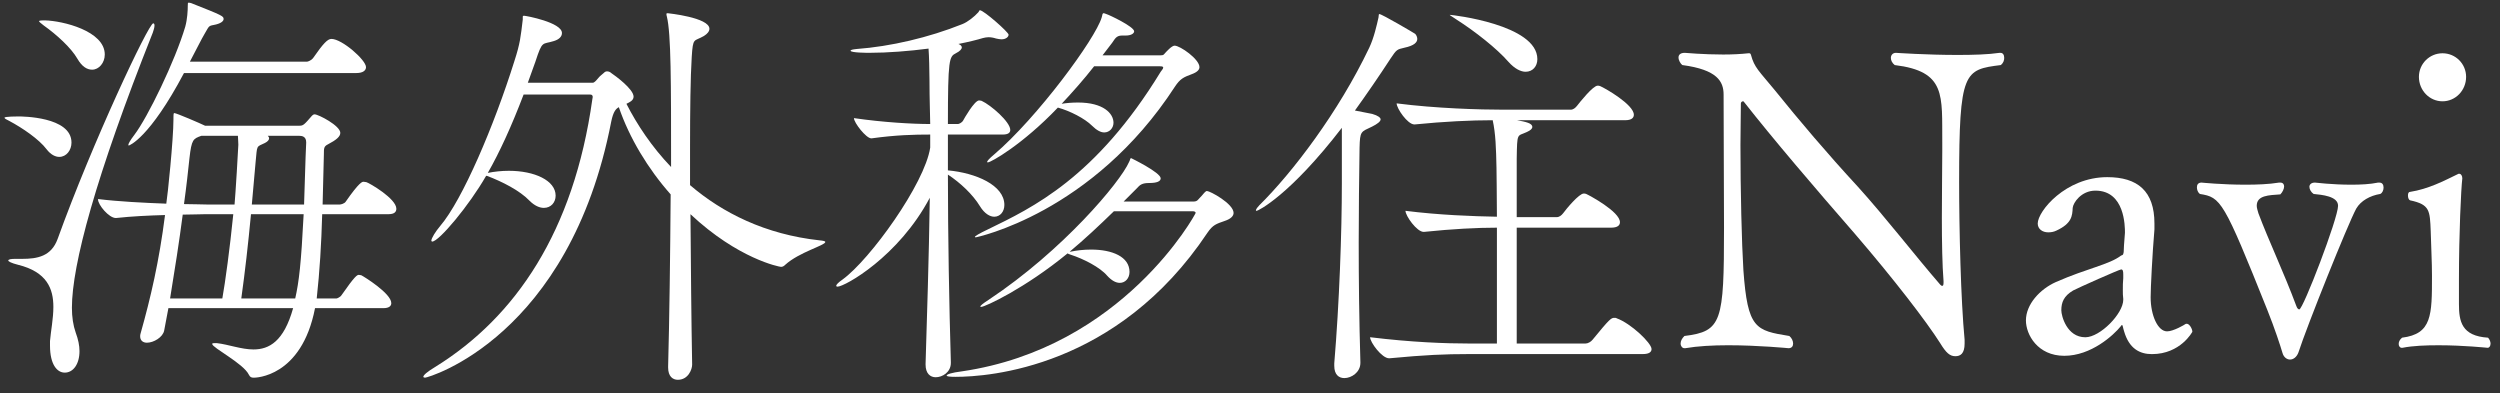
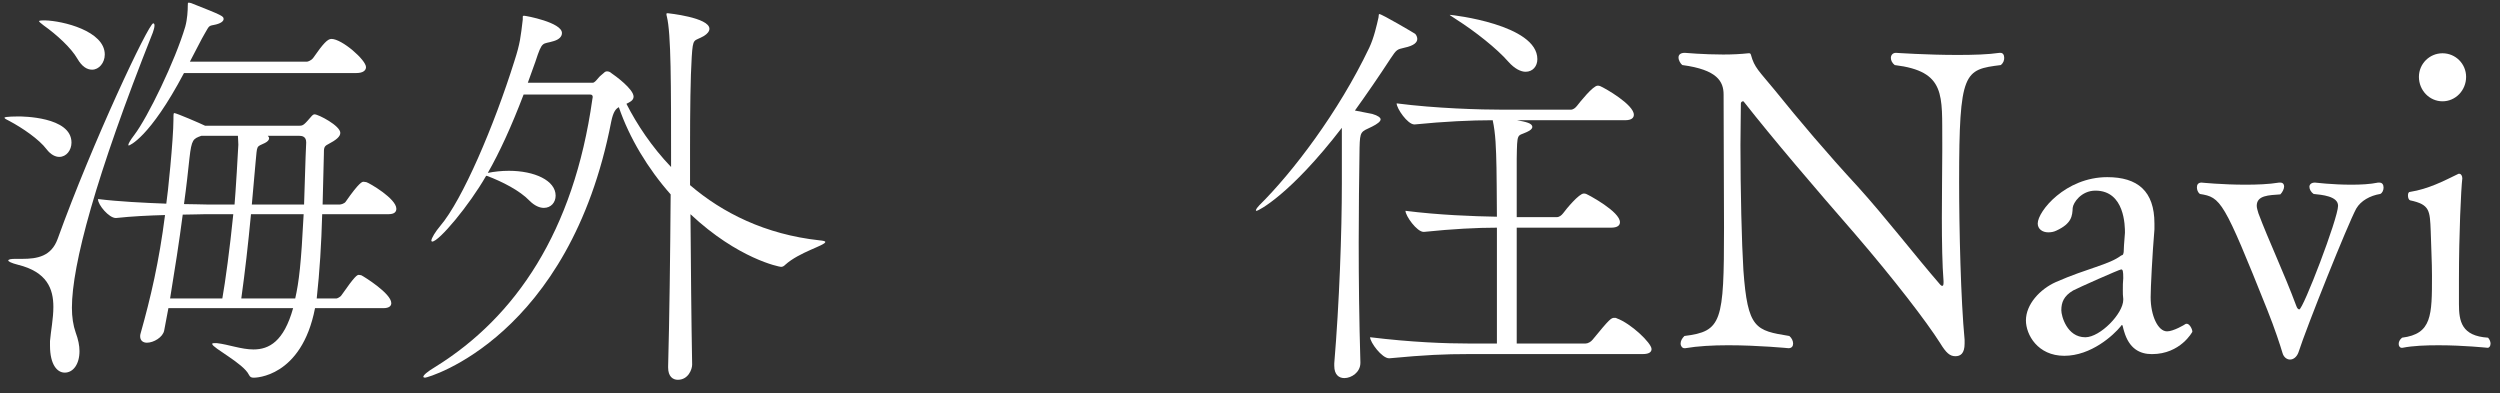
<svg xmlns="http://www.w3.org/2000/svg" width="178" height="28" viewBox="0 0 178 28" fill="none">
  <rect x="0" y="0" width="178" height="28" fill="#333333" stroke="none" />
  <path d="M175.587 5.473C175.587 6.433 174.837 7.213 173.907 7.213C172.977 7.213 172.227 6.433 172.227 5.473C172.227 4.543 172.977 3.793 173.907 3.793C174.837 3.793 175.587 4.543 175.587 5.473ZM177.147 24.043C177.267 24.163 177.327 24.343 177.327 24.463C177.327 24.643 177.237 24.763 177.117 24.763C177.087 24.763 175.437 24.583 173.637 24.583C172.737 24.583 171.807 24.613 171.057 24.763C171.027 24.763 171.027 24.763 170.997 24.763C170.877 24.763 170.787 24.643 170.787 24.493C170.787 24.343 170.847 24.193 171.027 24.043C173.157 23.773 173.157 22.453 173.157 19.633C173.157 18.643 173.097 17.653 173.067 16.453C173.007 14.983 173.007 14.563 171.597 14.263C171.507 14.233 171.447 14.083 171.447 13.933C171.447 13.783 171.477 13.663 171.597 13.663C172.917 13.453 173.997 12.883 174.987 12.403C175.017 12.373 175.047 12.373 175.107 12.373C175.227 12.373 175.317 12.523 175.317 12.703C175.227 13.423 175.077 16.633 175.077 19.903C175.077 20.143 175.077 20.353 175.077 20.533C175.077 21.013 175.077 21.343 175.077 21.643C175.077 22.873 175.257 23.923 177.147 24.043Z" fill="white" />
  <path d="M169.47 13.81C168.75 13.93 168.09 14.29 167.76 14.86C167.16 15.97 164.25 23.23 163.65 25.09C163.53 25.42 163.29 25.6 163.05 25.6C162.84 25.6 162.6 25.45 162.51 25.12C162.36 24.61 161.97 23.41 161.43 22.06C158.31 14.26 158.13 14.05 156.63 13.81C156.48 13.69 156.42 13.51 156.42 13.33C156.42 13.15 156.51 13 156.75 13C156.75 13 158.22 13.15 159.87 13.15C160.68 13.15 161.55 13.12 162.27 13C162.3 13 162.33 13 162.36 13C162.54 13 162.63 13.12 162.63 13.27C162.63 13.45 162.51 13.69 162.36 13.84C161.55 13.9 160.68 13.9 160.68 14.65C160.68 14.8 160.74 14.98 160.8 15.19C161.52 17.11 162.63 19.45 163.5 21.79C163.56 21.97 163.65 22.03 163.71 22.03C163.98 22.03 166.47 15.55 166.47 14.65C166.47 13.96 165.3 13.87 164.73 13.81C164.55 13.69 164.43 13.48 164.43 13.3C164.43 13.15 164.55 13 164.82 13C164.85 13 166.05 13.15 167.4 13.15C168.06 13.15 168.75 13.12 169.32 13C169.35 13 169.38 13 169.41 13C169.62 13 169.71 13.15 169.71 13.36C169.71 13.54 169.62 13.75 169.47 13.81Z" fill="white" />
-   <path d="M156.096 23.623C156.096 23.623 155.256 25.213 153.216 25.213C152.346 25.213 151.596 24.823 151.236 23.593C151.146 23.323 151.146 23.143 151.086 23.143C151.056 23.143 151.026 23.173 150.996 23.233C150.486 23.863 148.896 25.333 146.976 25.333C145.086 25.333 144.246 23.833 144.246 22.813C144.246 21.673 145.236 20.593 146.376 20.083C148.626 19.093 150.156 18.853 151.026 18.193C151.086 18.163 151.176 18.193 151.206 17.953C151.206 17.803 151.236 17.263 151.296 16.573C151.296 16.123 151.296 13.573 149.196 13.573C148.176 13.573 147.606 14.443 147.576 14.803C147.546 15.373 147.516 15.913 146.406 16.423C146.226 16.513 146.016 16.543 145.836 16.543C145.416 16.543 145.086 16.303 145.086 15.913C145.086 15.043 147.066 12.613 150.036 12.613C152.196 12.613 153.396 13.603 153.396 15.913C153.396 16.063 153.396 16.183 153.396 16.333C153.246 18.103 153.126 20.503 153.126 21.163C153.126 22.453 153.636 23.593 154.296 23.593C154.746 23.593 155.556 23.113 155.586 23.083C155.616 23.053 155.646 23.053 155.706 23.053C155.886 23.053 156.096 23.413 156.096 23.623ZM151.176 19.813C151.176 19.723 151.176 19.633 151.176 19.543C151.176 19.303 151.146 19.183 151.026 19.183C150.906 19.183 147.936 20.503 147.606 20.683C146.946 21.073 146.766 21.523 146.766 22.093C146.766 22.483 147.156 24.013 148.476 24.013C149.526 24.013 151.176 22.333 151.176 21.343C151.176 21.313 151.176 21.313 151.176 21.283C151.146 21.073 151.146 20.863 151.146 20.653C151.146 20.353 151.146 20.083 151.176 19.813Z" fill="white" />
+   <path d="M156.096 23.623C156.096 23.623 155.256 25.213 153.216 25.213C152.346 25.213 151.596 24.823 151.236 23.593C151.146 23.323 151.146 23.143 151.086 23.143C151.056 23.143 151.026 23.173 150.996 23.233C150.486 23.863 148.896 25.333 146.976 25.333C145.086 25.333 144.246 23.833 144.246 22.813C144.246 21.673 145.236 20.593 146.376 20.083C148.626 19.093 150.156 18.853 151.026 18.193C151.086 18.163 151.176 18.193 151.206 17.953C151.206 17.803 151.236 17.263 151.296 16.573C151.296 16.123 151.296 13.573 149.196 13.573C148.176 13.573 147.606 14.443 147.576 14.803C147.546 15.373 147.516 15.913 146.406 16.423C146.226 16.513 146.016 16.543 145.836 16.543C145.416 16.543 145.086 16.303 145.086 15.913C145.086 15.043 147.066 12.613 150.036 12.613C152.196 12.613 153.396 13.603 153.396 15.913C153.396 16.063 153.396 16.183 153.396 16.333C153.246 18.103 153.126 20.503 153.126 21.163C153.126 22.453 153.636 23.593 154.296 23.593C154.746 23.593 155.556 23.113 155.586 23.083C155.616 23.053 155.646 23.053 155.706 23.053C155.886 23.053 156.096 23.413 156.096 23.623ZM151.176 19.813C151.176 19.303 151.146 19.183 151.026 19.183C150.906 19.183 147.936 20.503 147.606 20.683C146.946 21.073 146.766 21.523 146.766 22.093C146.766 22.483 147.156 24.013 148.476 24.013C149.526 24.013 151.176 22.333 151.176 21.343C151.176 21.313 151.176 21.313 151.176 21.283C151.146 21.073 151.146 20.863 151.146 20.653C151.146 20.353 151.146 20.083 151.176 19.813Z" fill="white" />
  <path d="M142.46 4.632C139.85 4.962 139.49 5.052 139.49 12.912C139.49 16.362 139.61 21.372 139.88 24.192C139.88 24.282 139.88 24.372 139.88 24.462C139.88 25.182 139.58 25.362 139.22 25.362C138.83 25.362 138.56 25.122 138.14 24.432C137.15 22.872 134.84 19.872 132.08 16.662C129.23 13.392 126.23 9.882 124.16 7.242C124.13 7.212 124.13 7.212 124.1 7.212C124.04 7.212 123.95 7.272 123.95 7.362C123.95 8.232 123.92 9.252 123.92 10.332C123.92 13.572 124.01 17.322 124.13 19.242C124.43 23.412 125 23.532 127.4 23.922C127.58 24.072 127.67 24.282 127.67 24.462C127.67 24.642 127.58 24.792 127.34 24.792C127.34 24.792 125.21 24.582 123.05 24.582C121.94 24.582 120.86 24.642 119.99 24.792C119.96 24.792 119.96 24.792 119.93 24.792C119.78 24.792 119.66 24.642 119.66 24.462C119.66 24.282 119.75 24.102 119.93 23.922C122.6 23.592 122.75 22.932 122.75 16.212C122.75 13.512 122.72 9.822 122.72 6.732C122.72 5.802 122.27 4.962 119.78 4.632C119.66 4.542 119.51 4.302 119.51 4.092C119.51 3.912 119.63 3.762 119.96 3.762C119.96 3.762 121.31 3.882 122.69 3.882C123.32 3.882 123.95 3.852 124.49 3.792C124.49 3.792 124.49 3.792 124.52 3.792C124.58 3.792 124.64 3.792 124.67 3.912C124.91 4.812 125.24 5.052 126.35 6.402C128.09 8.562 130.1 10.932 132.26 13.272C134.27 15.492 136.37 18.222 138.14 20.262C138.2 20.322 138.23 20.352 138.29 20.352C138.35 20.352 138.38 20.292 138.38 20.112C138.38 20.082 138.38 20.052 138.38 20.022C138.29 18.912 138.26 17.202 138.26 15.522C138.26 13.692 138.29 11.862 138.29 10.752C138.29 10.512 138.29 10.302 138.29 10.152C138.26 6.792 138.59 5.082 134.9 4.632C134.72 4.482 134.63 4.302 134.63 4.122C134.63 3.942 134.75 3.762 134.99 3.762C134.99 3.762 137.18 3.912 139.37 3.912C140.48 3.912 141.56 3.882 142.37 3.762C142.4 3.762 142.4 3.762 142.43 3.762C142.61 3.762 142.7 3.912 142.7 4.122C142.7 4.302 142.64 4.482 142.46 4.632Z" fill="white" />
  <path d="M115.1 22.66C116.12 23.02 117.59 24.43 117.59 24.85C117.59 25.03 117.47 25.21 116.96 25.21H104.57C102.86 25.21 101.48 25.27 98.93 25.51H98.9C98.39 25.51 97.55 24.37 97.55 24.01C100.49 24.37 102.92 24.46 104.69 24.46H106.58V16.21C105.14 16.21 103.43 16.3 101.39 16.51H101.36C100.88 16.51 100.07 15.37 100.07 15.01C102.44 15.31 104.87 15.4 106.58 15.43C106.58 13.78 106.55 12.43 106.55 11.95C106.52 10.54 106.49 9.52 106.28 8.56C104.75 8.56 102.83 8.65 100.73 8.86H100.7C100.22 8.86 99.44 7.72 99.44 7.36C102.23 7.72 105.38 7.81 107.06 7.81H111.83C112.01 7.81 112.16 7.69 112.28 7.54C112.49 7.27 113.42 6.1 113.75 6.1C113.81 6.1 113.87 6.1 113.93 6.13C114.29 6.28 116.33 7.45 116.33 8.17C116.33 8.38 116.18 8.56 115.7 8.56H108.02C108.65 8.68 109.1 8.77 109.1 9.04C109.1 9.16 108.98 9.28 108.71 9.4C108.02 9.73 108.02 9.37 107.99 11.32V15.46H110.84C111.02 15.46 111.17 15.34 111.29 15.19C111.53 14.86 112.43 13.78 112.76 13.78C112.82 13.78 112.88 13.78 112.94 13.81C113.15 13.9 115.34 15.07 115.34 15.82C115.34 16.03 115.19 16.21 114.71 16.21H107.99V24.46H112.88C113.06 24.46 113.27 24.34 113.39 24.19C114.62 22.69 114.71 22.63 114.95 22.63C115.01 22.63 115.07 22.63 115.1 22.66ZM100.76 2.41C100.85 2.5 100.91 2.65 100.91 2.77C100.91 3.01 100.7 3.25 99.98 3.4C99.47 3.52 99.44 3.52 99.02 4.15C98.18 5.44 97.31 6.7 96.47 7.87L97.7 8.11C98.12 8.23 98.3 8.38 98.3 8.5C98.3 8.65 98.06 8.83 97.7 9.01C96.89 9.4 96.83 9.31 96.8 10.54C96.77 12.67 96.74 14.89 96.74 17.26C96.74 19.9 96.77 22.72 96.86 25.78V25.84C96.86 26.5 96.23 26.92 95.72 26.92C95.33 26.92 95 26.68 95 26.05V25.87C95.36 21.58 95.54 16.57 95.54 13.03V9.1C91.82 13.93 89.57 15.01 89.48 15.01C89.45 15.01 89.42 15.01 89.42 14.98C89.42 14.89 89.57 14.71 89.66 14.62C92.03 12.28 95.3 7.99 97.49 3.4C97.82 2.71 98.03 1.78 98.15 1.24C98.18 1.09 98.15 1 98.21 1C98.39 1 100.73 2.38 100.76 2.41ZM103.25 1.06C103.4 1.06 109.46 1.75 109.46 4.21C109.46 4.72 109.13 5.11 108.62 5.11C108.29 5.11 107.84 4.9 107.39 4.39C106.58 3.46 105.02 2.23 103.7 1.39C103.4 1.18 103.22 1.09 103.22 1.06H103.25Z" fill="white" />
-   <path d="M69.891 7.18C70.551 7.48 71.931 8.68 71.931 9.25C71.931 9.43 71.811 9.58 71.391 9.58H67.491V12.13C69.471 12.31 71.511 13.181 71.511 14.591C71.511 15.07 71.211 15.431 70.791 15.431C70.491 15.431 70.101 15.22 69.771 14.681C69.261 13.841 68.361 13.001 67.491 12.431C67.491 16.691 67.581 21.791 67.701 25.78V25.84C67.701 26.5 67.101 26.86 66.621 26.86C66.231 26.86 65.901 26.59 65.901 25.96V25.901C65.991 22.93 66.141 18.311 66.201 14.081C63.981 18.28 60.141 20.41 59.631 20.41C59.571 20.41 59.541 20.381 59.541 20.351C59.541 20.261 59.691 20.11 59.991 19.901C61.941 18.491 65.841 13.091 66.231 10.511V9.58C65.091 9.58 63.801 9.61 62.061 9.85H62.031C61.671 9.85 60.801 8.74 60.801 8.41C62.871 8.71 64.941 8.83 66.231 8.83C66.231 8.35 66.201 7.87 66.201 7.45C66.171 6.79 66.201 4.66 66.111 3.46C64.731 3.64 63.201 3.76 61.911 3.76C61.761 3.76 60.561 3.76 60.561 3.61C60.561 3.55 60.711 3.52 60.981 3.49C63.411 3.31 66.111 2.68 68.511 1.72C68.901 1.57 69.381 1.18 69.651 0.88C69.711 0.82 69.711 0.73 69.771 0.73C70.041 0.73 71.811 2.29 71.811 2.47C71.811 2.62 71.631 2.8 71.301 2.8C71.181 2.8 71.061 2.77 70.911 2.74C70.731 2.68 70.551 2.65 70.371 2.65C70.251 2.65 70.101 2.68 69.981 2.71C69.591 2.83 68.991 2.98 68.241 3.13C68.391 3.19 68.481 3.28 68.481 3.37C68.481 3.49 68.361 3.64 68.061 3.79C67.581 4.03 67.491 4.21 67.491 8.83H68.211C68.271 8.83 68.481 8.74 68.571 8.59C68.631 8.47 69.381 7.15 69.711 7.15C69.801 7.15 69.861 7.18 69.891 7.18ZM85.941 13.601C86.151 13.601 87.831 14.501 87.831 15.161C87.831 15.37 87.651 15.581 87.201 15.73C86.601 15.941 86.361 16 85.971 16.57C79.551 26.201 70.371 26.831 68.031 26.831C67.611 26.831 67.401 26.8 67.401 26.741C67.401 26.651 67.761 26.53 68.481 26.441C79.971 24.761 85.131 15.22 85.131 15.161C85.131 15.101 85.071 15.04 84.921 15.04H79.311C78.261 16.061 77.241 17.02 76.161 17.921H76.221C76.641 17.831 77.151 17.77 77.691 17.77C79.191 17.77 80.421 18.28 80.421 19.36C80.421 19.811 80.121 20.14 79.731 20.14C79.461 20.14 79.161 19.991 78.831 19.631C78.321 19.03 77.151 18.43 76.221 18.131C76.131 18.101 76.041 18.07 76.011 18.041C72.981 20.53 70.131 21.851 69.861 21.851C69.831 21.851 69.801 21.851 69.801 21.82C69.801 21.761 69.981 21.61 70.401 21.34C75.681 17.831 79.761 12.97 80.391 11.53C80.481 11.38 80.451 11.261 80.541 11.261C80.541 11.261 82.641 12.28 82.641 12.7C82.641 12.911 82.371 13.03 81.831 13.03C81.321 13.03 81.171 13.15 80.931 13.421L80.001 14.351H84.951C85.251 14.351 85.281 14.23 85.401 14.111C85.701 13.81 85.671 13.78 85.851 13.63C85.881 13.601 85.911 13.601 85.941 13.601ZM83.631 3.25C84.021 3.25 85.401 4.21 85.401 4.78C85.401 4.96 85.251 5.14 84.831 5.29C84.261 5.5 84.021 5.62 83.661 6.16C77.781 15.22 69.471 16.901 69.471 16.901C69.441 16.901 69.411 16.87 69.411 16.87C69.411 16.811 69.711 16.631 70.341 16.331C73.491 14.8 78.021 12.671 82.641 5.11C82.701 5.02 82.821 4.9 82.821 4.81C82.821 4.75 82.761 4.72 82.581 4.72H77.901C77.151 5.68 76.371 6.55 75.591 7.39C75.951 7.33 76.341 7.3 76.761 7.3C78.561 7.3 79.281 8.08 79.281 8.74C79.281 9.1 79.011 9.43 78.621 9.43C78.381 9.43 78.081 9.28 77.751 8.95C77.241 8.44 76.191 7.9 75.321 7.66C72.801 10.3 70.551 11.56 70.341 11.56C70.311 11.56 70.281 11.56 70.281 11.53C70.281 11.47 70.431 11.29 70.791 10.991C73.851 8.38 77.991 2.77 78.441 1.24C78.501 1.06 78.471 0.94 78.591 0.94C78.621 0.94 78.681 0.97 78.771 1C78.981 1.06 80.751 1.9 80.751 2.23C80.751 2.38 80.541 2.53 80.151 2.53H79.881C79.461 2.53 79.371 2.8 79.191 3.04L78.501 3.94H82.611C82.881 3.94 82.851 3.88 82.971 3.76C83.031 3.7 83.421 3.25 83.631 3.25Z" fill="white" />
  <path d="M47.571 26.171V26.081C47.661 22.811 47.721 18.041 47.751 13.841C46.131 12.011 44.811 9.821 44.061 7.631C43.851 7.751 43.671 7.931 43.521 8.651C40.551 23.981 30.501 26.891 30.261 26.891C30.201 26.891 30.141 26.861 30.141 26.831C30.141 26.711 30.411 26.471 31.011 26.111C36.711 22.571 40.851 16.481 42.171 7.091C42.171 7.031 42.201 6.971 42.201 6.911C42.201 6.821 42.171 6.731 42.021 6.731H37.281C36.411 9.011 35.571 10.841 34.731 12.311C35.181 12.221 35.691 12.161 36.231 12.161C38.061 12.161 39.561 12.851 39.561 13.931C39.561 14.411 39.231 14.801 38.721 14.801C38.421 14.801 38.061 14.651 37.701 14.291C37.011 13.571 35.781 12.941 34.671 12.521H34.611C33.411 14.621 31.251 17.201 30.771 17.201C30.741 17.201 30.711 17.171 30.711 17.141C30.711 16.961 31.011 16.481 31.341 16.091C32.931 14.231 35.181 8.951 36.621 4.361C37.041 3.071 37.071 2.621 37.221 1.391V1.241C37.221 1.151 37.221 1.121 37.311 1.121C37.461 1.121 40.011 1.601 40.011 2.351C40.011 2.591 39.831 2.801 39.441 2.921C38.601 3.191 38.631 2.831 38.121 4.391L37.581 5.891H42.201C42.321 5.891 42.441 5.741 42.621 5.531C42.741 5.381 42.861 5.321 42.981 5.201C43.071 5.111 43.131 5.081 43.221 5.081C43.311 5.081 43.431 5.111 43.521 5.201C43.791 5.381 45.111 6.341 45.111 6.881C45.111 7.151 44.841 7.271 44.601 7.391C45.351 8.861 46.401 10.451 47.781 11.891C47.781 5.801 47.781 2.411 47.481 1.181C47.451 1.091 47.451 1.031 47.451 1.001C47.451 0.941 47.481 0.941 47.541 0.941C47.541 0.941 50.511 1.241 50.511 2.051C50.511 2.231 50.361 2.411 50.121 2.561C49.401 2.981 49.341 2.621 49.251 4.061C49.161 5.501 49.131 7.841 49.131 10.571V13.181C51.441 15.161 54.501 16.691 58.341 17.111C58.641 17.141 58.761 17.171 58.761 17.231C58.761 17.471 56.901 17.951 55.911 18.851C55.821 18.941 55.731 19.001 55.611 19.001C55.491 19.001 52.551 18.431 49.161 15.251C49.191 18.911 49.221 22.751 49.281 25.961C49.281 26.291 49.011 27.041 48.261 27.041C47.901 27.041 47.571 26.801 47.571 26.171Z" fill="white" />
  <path d="M27.29 21.941H22.43C21.47 26.891 18.14 26.891 18.08 26.891C17.9 26.891 17.81 26.861 17.72 26.681C17.33 25.871 15.11 24.761 15.11 24.491C15.11 24.431 15.17 24.431 15.29 24.431H15.44C16.25 24.521 17.18 24.881 18.05 24.881C19.16 24.881 20.21 24.311 20.87 21.941H11.99L11.69 23.531C11.6 24.011 10.94 24.401 10.46 24.401C10.19 24.401 9.98 24.251 9.98 23.951C9.98 23.891 9.98 23.831 10.01 23.741C10.73 21.191 11.33 18.611 11.75 15.311C10.61 15.341 9.38 15.401 8.27 15.521H8.24C7.76 15.521 6.98 14.591 6.98 14.201V14.171C8.42 14.351 10.25 14.441 11.84 14.501C11.93 13.991 12.35 9.911 12.35 8.501V8.351C12.35 8.051 12.38 8.051 12.41 8.051C12.56 8.051 14.3 8.801 14.6 8.951H21.32C21.59 8.951 21.65 8.891 22.22 8.231C22.28 8.171 22.34 8.141 22.4 8.141C22.67 8.141 24.23 8.951 24.23 9.461C24.23 9.731 23.93 9.971 23.36 10.271C23.06 10.421 23.06 10.541 23.06 10.991L22.97 14.561H24.2C24.26 14.561 24.53 14.501 24.62 14.351C25.58 12.971 25.79 12.941 25.88 12.941C25.97 12.941 26.03 12.971 26.09 12.971C26.3 13.031 28.22 14.141 28.22 14.861C28.22 15.071 28.1 15.251 27.65 15.251H22.94C22.88 17.411 22.76 19.331 22.55 21.251H23.96C23.99 21.251 24.23 21.161 24.32 21.011C25.28 19.631 25.43 19.571 25.55 19.571C25.64 19.571 25.7 19.601 25.73 19.601C25.91 19.691 27.86 20.891 27.86 21.581C27.86 21.761 27.74 21.941 27.29 21.941ZM3.56 24.611V24.281C3.62 23.561 3.8 22.691 3.8 21.851C3.8 20.561 3.35 19.361 1.28 18.851C0.8 18.731 0.59 18.611 0.59 18.551C0.59 18.461 0.8 18.431 1.07 18.431H1.58C2.66 18.431 3.65 18.251 4.1 17.021C6.59 10.121 10.58 1.661 10.91 1.661C10.97 1.661 11 1.721 11 1.811C11 1.961 10.94 2.141 10.88 2.321C6.8 12.581 5.12 18.881 5.12 21.911C5.12 22.571 5.21 23.171 5.39 23.681C5.57 24.161 5.66 24.611 5.66 25.001C5.66 25.931 5.21 26.531 4.61 26.531C4.07 26.531 3.56 25.961 3.56 24.611ZM25.37 5.201H13.1C10.64 9.851 9.2 10.361 9.17 10.361C9.14 10.361 9.14 10.331 9.14 10.301C9.14 10.241 9.26 10.001 9.56 9.611C10.52 8.351 12.47 4.331 13.19 1.901C13.34 1.361 13.37 0.731 13.37 0.401C13.37 0.221 13.37 0.191 13.43 0.191C13.46 0.191 13.52 0.191 13.61 0.221C15.89 1.121 15.92 1.151 15.92 1.361C15.92 1.511 15.71 1.691 15.2 1.781C14.84 1.841 14.87 1.901 14.6 2.351C14.33 2.801 13.97 3.551 13.52 4.391H21.86C21.92 4.391 22.16 4.301 22.28 4.151C23.03 3.071 23.33 2.771 23.6 2.771C24.35 2.771 26.06 4.271 26.06 4.781C26.06 4.991 25.88 5.201 25.37 5.201ZM17.18 21.251H21.02C21.29 20.051 21.44 18.791 21.62 15.251H17.87C17.66 17.471 17.45 19.301 17.18 21.251ZM12.11 21.251H15.83C16.04 20.081 16.37 17.651 16.61 15.251H14.6C14.18 15.251 13.64 15.281 13.01 15.281C12.77 17.141 12.44 19.241 12.11 21.251ZM17.93 14.561H21.65C21.71 12.941 21.74 11.381 21.8 10.181V10.121C21.8 9.701 21.47 9.671 21.32 9.671H19.07C19.13 9.731 19.16 9.791 19.16 9.851C19.16 9.971 19.04 10.091 18.86 10.181C18.23 10.481 18.32 10.301 18.2 11.531L17.93 14.561ZM14.72 14.561H16.7C16.76 13.961 16.97 10.481 16.97 10.301C16.97 10.061 16.94 9.851 16.94 9.671H14.33C13.76 9.881 13.64 9.911 13.49 11.261C13.4 12.101 13.28 13.241 13.1 14.531C13.76 14.531 14.33 14.561 14.72 14.561ZM6.56 4.961C6.2 4.961 5.84 4.751 5.51 4.181C5.06 3.401 4.04 2.471 3.11 1.811C2.87 1.631 2.78 1.541 2.78 1.511C2.78 1.481 2.81 1.451 3.2 1.451C4.46 1.481 7.46 2.201 7.46 3.881C7.46 4.481 7.04 4.961 6.56 4.961ZM4.22 11.171C3.95 11.171 3.62 11.021 3.32 10.631C2.78 9.911 1.58 9.101 0.68 8.621C0.44 8.501 0.32 8.441 0.32 8.381C0.32 8.291 1.25 8.291 1.31 8.291C1.52 8.291 5.09 8.291 5.09 10.151C5.09 10.691 4.73 11.171 4.22 11.171Z" fill="white" />
</svg>